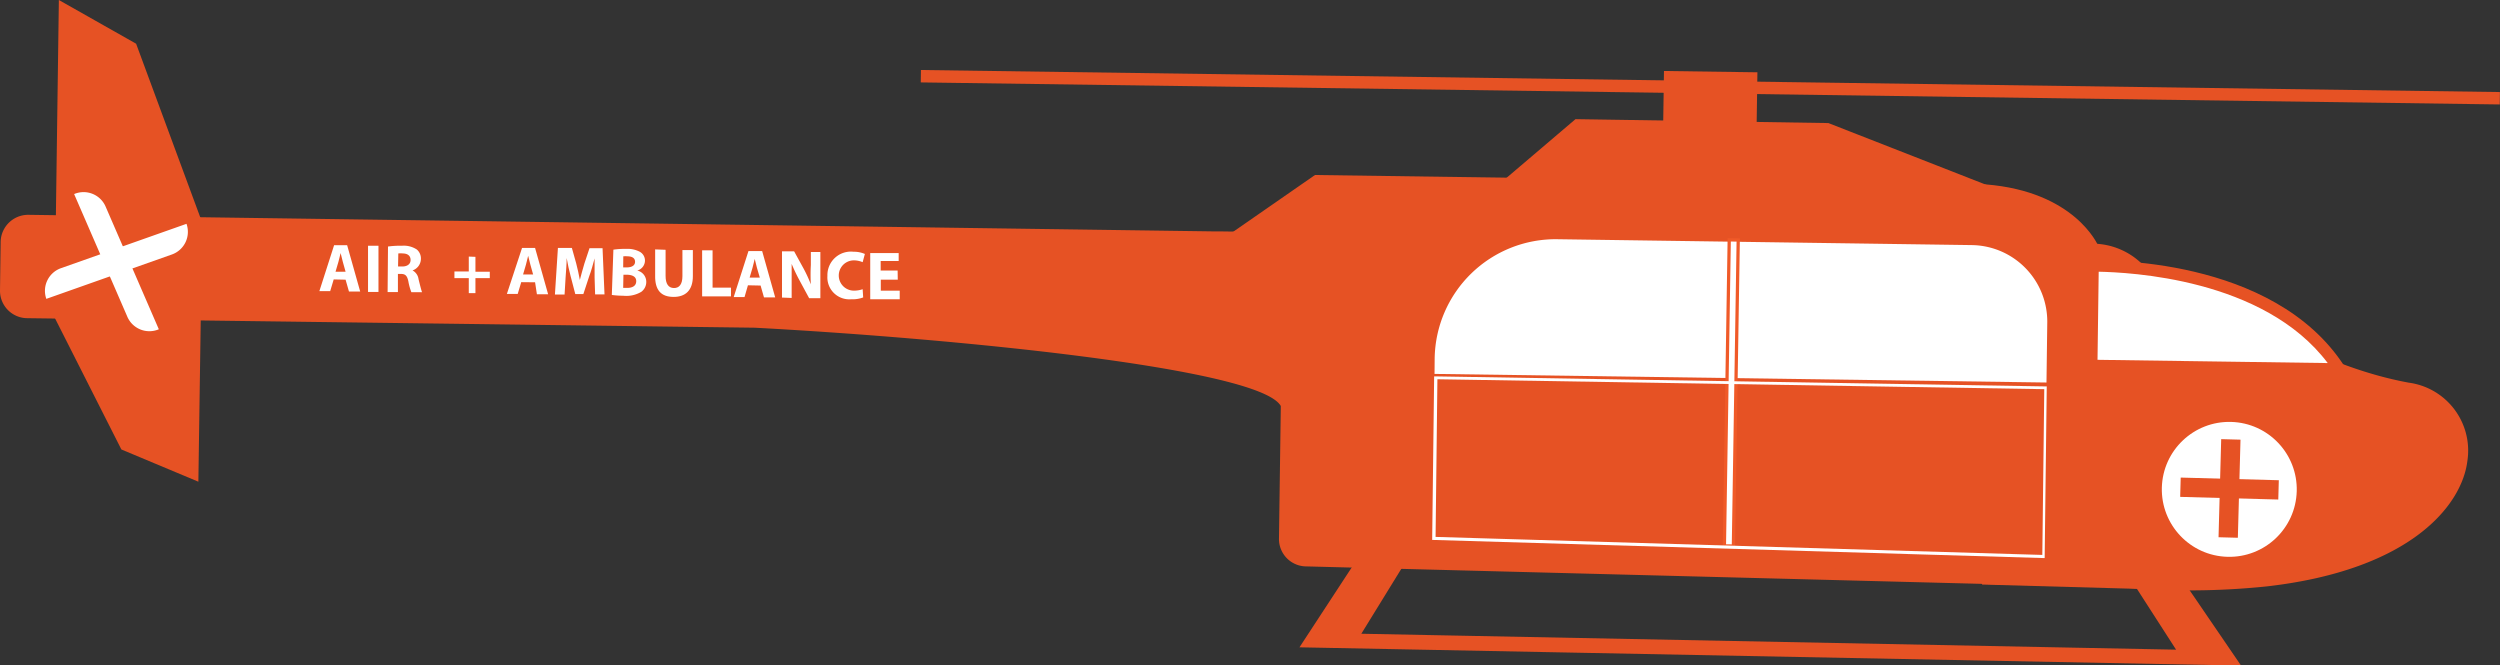
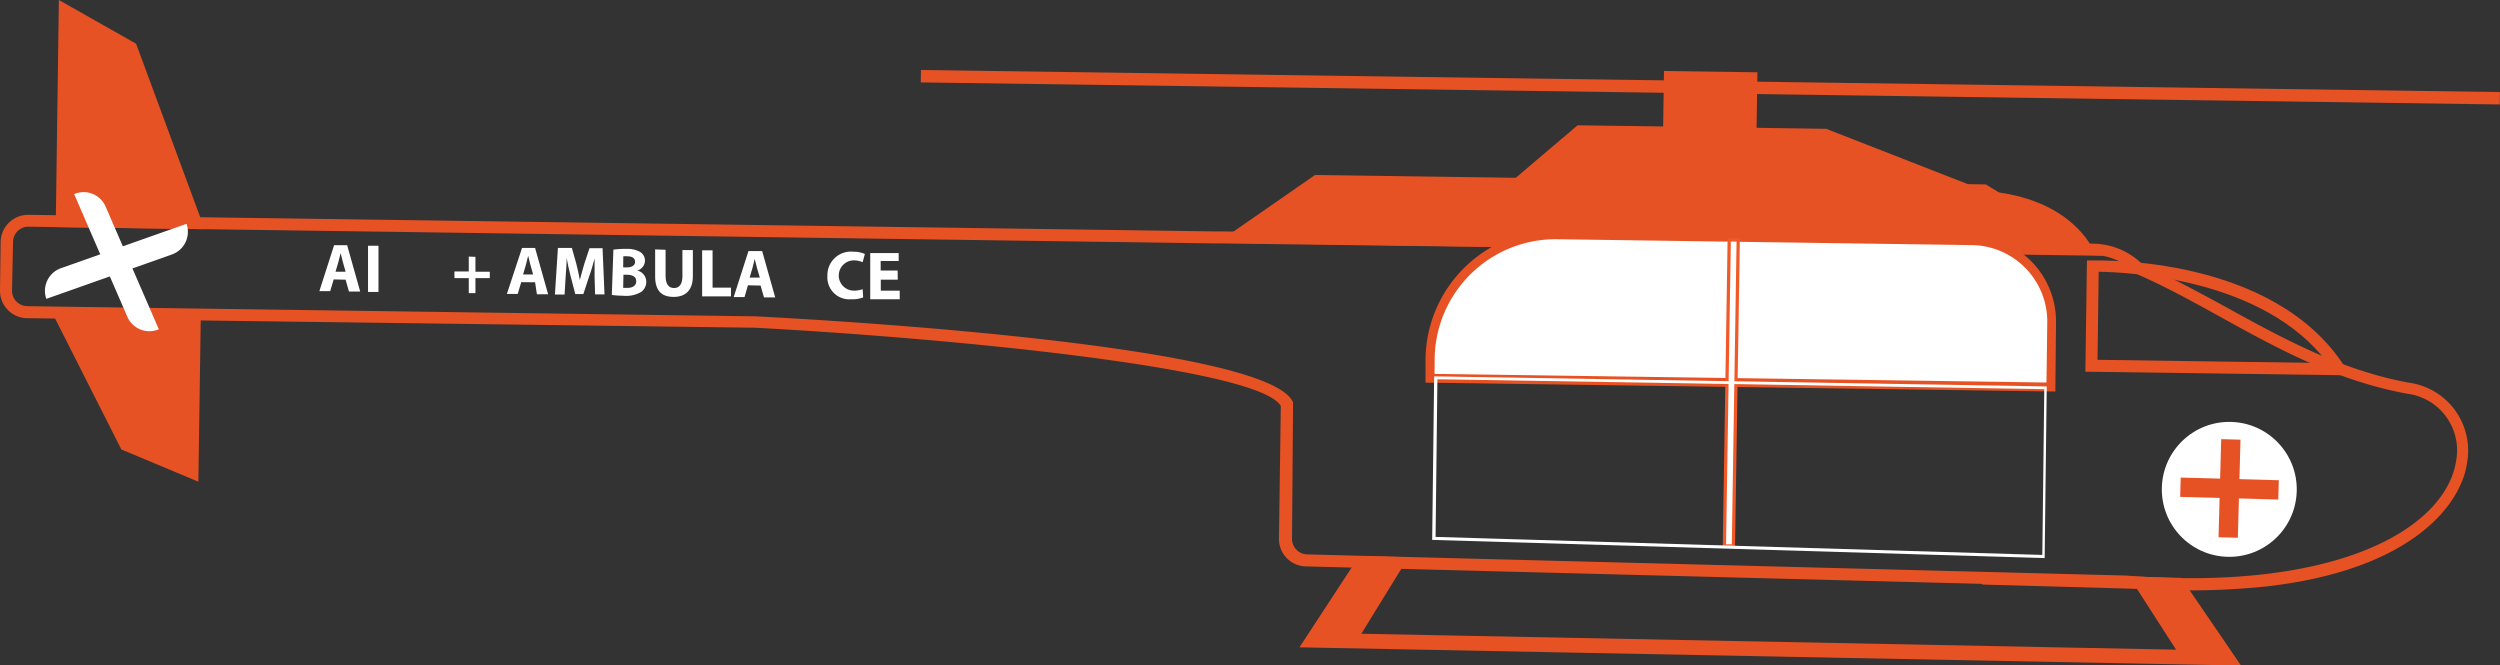
<svg xmlns="http://www.w3.org/2000/svg" viewBox="0 0 191.56 50.99">
  <rect x="0" y="0" width="191.56" height="50.99" fill="#333333" stroke="none" />
  <title>medical helicopter</title>
  <g id="672a8ce2-97de-4df1-95a5-1984db8e8d92" data-name="Layer 2">
    <g id="f9438dec-8f69-49a1-94eb-3e715d8f6e6e" data-name="Layer 1">
-       <path d="M184.51,29.77c-8.08-1.49-14.11-6.3-20.63-9.14a5,5,0,0,0-3.5-1.49L93.5,18.19l-.28,0-.28,0L2.18,16.91A1.65,1.65,0,0,0,.51,18.53L.46,22.25a1.65,1.65,0,0,0,1.62,1.66l55.83.78s38.91,2,40.75,6.31l-.14,10.27a1.65,1.65,0,0,0,1.62,1.66l62.7,1.62C190.89,46.75,192.51,31.24,184.51,29.77Z" fill="#e65224" />
      <path d="M173.71,44.93a57.26,57.26,0,0,1-10.93.09L100.11,43.4A2.1,2.1,0,0,1,98,41.27l.14-10.16c-1.64-2.93-25.51-5.21-40.31-6L2.07,24.38A2.1,2.1,0,0,1,0,22.25l.05-3.72a2.11,2.11,0,0,1,2.13-2.07l90.77,1.27.28,0,.28,0,66.88.94a5.46,5.46,0,0,1,3.76,1.57c2.16,1,4.23,2.09,6.41,3.29,4.29,2.36,8.72,4.81,14,5.79h0a5.25,5.25,0,0,1,4.5,6C188.65,38.69,184.77,43.66,173.71,44.93ZM2,17.38a1.18,1.18,0,0,0-1,1.16L.92,22.26a1.19,1.19,0,0,0,1.17,1.2l55.83.78c4,.2,39.27,2.11,41.16,6.59l0,.09L99,41.28a1.19,1.19,0,0,0,1.17,1.2l62.7,1.62c16.46,1.28,24.67-3.73,25.35-8.93a4.37,4.37,0,0,0-3.76-5c-5.46-1-10-3.49-14.31-5.88-2.19-1.21-4.26-2.35-6.42-3.29l-.14-.1a4.55,4.55,0,0,0-3.18-1.36L93.5,18.65l-.2,0h-.08l-.08,0-.2,0L2.17,17.37Z" fill="#e65224" />
      <path d="M160.38,19.13s-1.65-4-8.24-4.49l-51.25-.72-6.18,4.29Z" fill="#e65224" />
-       <path d="M161.07,19.6l-67.79-1,7.48-5.19,51.4.72c6.81.55,8.58,4.6,8.65,4.78ZM96.15,17.77l63.43.89c-.76-1.09-2.82-3.19-7.47-3.57L101,14.38Z" fill="#e65224" />
+       <path d="M161.07,19.6l-67.79-1,7.48-5.19,51.4.72ZM96.15,17.77l63.43.89c-.76-1.09-2.82-3.19-7.47-3.57L101,14.38Z" fill="#e65224" />
      <polygon points="115.56 14.12 120.88 9.6 139.93 9.87 152.14 14.64 115.56 14.12" fill="#e65224" />
-       <path d="M154.67,15.13l-40.33-.57,6.38-5.43,19.38.3Zm-37.88-1.45,32.83.46-9.78-3.82L121,10.06Z" fill="#e65224" />
      <polygon points="4.96 0.78 4.73 16.95 15.02 17.09 10.06 3.67 4.96 0.78" fill="#e65224" />
      <path d="M15.68,17.56,4.27,17.4,4.51,0l5.92,3.35ZM5.2,16.5l9.16.13L9.69,4,5.41,1.56Z" fill="#e65224" />
      <polygon points="14.75 36.23 14.92 24.35 4.63 24.2 9.64 34.09 14.75 36.23" fill="#e65224" />
      <path d="M15.2,36.91l-5.9-2.47L3.88,23.73l11.51.16ZM10,33.73l4.33,1.81.15-10.74-9.07-.13Z" fill="#e65224" />
-       <path d="M179.25,28.29l-19-.27.11-7.62S173.85,19.92,179.25,28.29Z" fill="#fff" />
      <path d="M180.1,28.76l-20.31-.28.12-8.52.44,0c.56,0,13.8-.39,19.29,8.1Zm-19.38-1.19,17.64.25c-4.91-6.52-15.29-6.95-17.55-7Z" fill="#e65224" />
      <rect x="127.91" y="5.95" width="6.25" height="3.79" transform="translate(0.12 -1.84) rotate(0.8)" fill="#e65224" />
      <path d="M134.59,10.25l-7.16-.1.07-4.71,7.16.1Zm-6.23-1,5.33.07,0-2.88-5.33-.07Z" fill="#e65224" />
      <rect x="70.55" y="6.22" width="121" height="0.95" transform="translate(0.11 -1.84) rotate(0.8)" fill="#e65224" />
      <path d="M118.92,18.19h32.69a5.62,5.62,0,0,1,5.62,5.62v5.52a0,0,0,0,1,0,0H109.65a0,0,0,0,1,0,0V27.47A9.27,9.27,0,0,1,118.92,18.19Z" transform="translate(0.35 -1.87) rotate(0.8)" fill="#fff" />
      <path d="M157.49,30l-48.26-.68,0-1.88a10,10,0,0,1,10.09-9.81l31.77.45a6.55,6.55,0,0,1,6.45,6.64Zm-47.57-1.35,46.89.66.06-4.59a5.86,5.86,0,0,0-5.78-5.94l-31.77-.45a9.27,9.27,0,0,0-9.39,9.13Z" fill="#e65224" />
      <path d="M9.74,24.23,5.68,14.87h0a1.84,1.84,0,0,1,2.43,1l4.06,9.36h0A1.84,1.84,0,0,1,9.74,24.23Z" fill="#fff" />
      <path d="M3.55,22.9h0a1.84,1.84,0,0,1,1.12-2.35l9.62-3.4h0a1.84,1.84,0,0,1-1.12,2.35Z" fill="#fff" />
      <polygon points="166.94 44.73 151.92 44.32 164.03 44.66 167.58 50.24 103.5 48.99 107.11 43.13 104.39 43.05 100.4 49.16 170.85 50.52 166.94 44.73" fill="#e65224" />
      <path d="M171.72,51,99.57,49.6l4.58-7,3.77.1-3.61,5.86,62.43,1.22-3-4.66-11.87-.33,0-.92,15.26.41ZM168,50l2,0-3.28-4.86-1.82,0Zm-66.73-1.28,1.87,0h0l3.19-5.19-1.67,0Z" fill="#e65224" />
      <polygon points="132.82 41.84 132.13 41.83 132.5 18.38 133.19 18.39 132.82 41.84" fill="#fff" stroke="#f05a28" stroke-miterlimit="10" stroke-width="0.25" />
      <path d="M156.67,42.76h-.11l-46.82-1.39v-.11l.15-12.42H110l46.83.77ZM110,41.14l46.49,1.38.15-12.7-46.5-.76Z" fill="#fff" />
      <path d="M25.57,21.41l-.27.9h-.83l1.13-3.52h1l1,3.55h-.86l-.26-.91Zm.91-.59-.21-.75c-.06-.21-.12-.47-.17-.68h0c-.06.21-.11.48-.17.68l-.22.75Z" fill="#fff" />
      <path d="M29,18.83l0,3.54h-.8l0-3.54Z" fill="#fff" />
-       <path d="M29.73,18.89a7,7,0,0,1,1.07-.06,1.81,1.81,0,0,1,1.14.29.9.9,0,0,1,.31.74.94.94,0,0,1-.64.86v0a.89.89,0,0,1,.46.67c.1.4.21.86.27,1h-.82a4.48,4.48,0,0,1-.23-.83c-.09-.44-.24-.57-.56-.57h-.24l0,1.39h-.79Zm.77,1.53h.32c.4,0,.64-.19.64-.5s-.21-.49-.58-.5a2,2,0,0,0-.36,0Z" fill="#fff" />
      <path d="M36.43,19.68l0,1.14,1.1,0v.49l-1.1,0,0,1.15h-.51l0-1.15-1.1,0V20.8l1.1,0,0-1.14Z" fill="#fff" />
      <path d="M39.94,21.62l-.27.9h-.83L40,19h1l1,3.55h-.86L41,21.63Zm.91-.59-.21-.75c-.06-.21-.12-.47-.17-.68h0c-.06.21-.11.48-.17.68l-.22.75Z" fill="#fff" />
      <path d="M45.56,21.25c0-.43,0-.94,0-1.45h0c-.12.45-.27,1-.41,1.36l-.45,1.37h-.62l-.36-1.38c-.11-.42-.22-.92-.3-1.38h0c0,.48-.05,1-.08,1.46l-.08,1.34h-.74L42.75,19l1.07,0,.33,1.18c.1.41.21.85.28,1.27h0c.11-.41.23-.87.35-1.26l.39-1.17h1l.15,3.54H45.6Z" fill="#fff" />
      <path d="M47,19.13a6.3,6.3,0,0,1,1-.06,2,2,0,0,1,1,.21.77.77,0,0,1,.42.7.8.8,0,0,1-.59.75h0a.89.89,0,0,1,.69.88.94.94,0,0,1-.38.75,2.23,2.23,0,0,1-1.39.3,6.29,6.29,0,0,1-.87-.06Zm.75,2.93h.31c.36,0,.68-.13.69-.5s-.31-.5-.71-.51h-.27Zm0-1.57h.26c.42,0,.65-.16.65-.43s-.2-.41-.56-.42a2.2,2.2,0,0,0-.34,0Z" fill="#fff" />
      <path d="M51,19.14l0,2c0,.61.22.92.63.93s.66-.28.66-.91l0-2h.8l0,2c0,1.09-.57,1.6-1.5,1.59s-1.41-.51-1.39-1.64l0-2Z" fill="#fff" />
      <path d="M53.8,19.18h.8l0,2.86,1.41,0v.67l-2.21,0Z" fill="#fff" />
      <path d="M57.31,21.86l-.26.9h-.83l1.13-3.52h1.05l1,3.55h-.86l-.26-.91Zm.91-.59L58,20.52c-.06-.21-.12-.47-.17-.68h0c-.06.21-.11.48-.17.68l-.22.75Z" fill="#fff" />
-       <path d="M59.92,22.8l0-3.54h.93l.72,1.31a10.39,10.39,0,0,1,.56,1.22h0a13.15,13.15,0,0,1,0-1.48v-1h.73l0,3.54H62l-.74-1.37a13.34,13.34,0,0,1-.6-1.26h0c0,.47,0,1,0,1.54l0,1.07Z" fill="#fff" />
      <path d="M66.14,22.79a2.28,2.28,0,0,1-.91.14,1.68,1.68,0,0,1-1.83-1.79,1.8,1.8,0,0,1,2-1.85,2.09,2.09,0,0,1,.87.17l-.17.63a1.73,1.73,0,0,0-.67-.14,1.16,1.16,0,0,0,0,2.32,2,2,0,0,0,.67-.11Z" fill="#fff" />
      <path d="M68.79,21.43l-1.3,0v.84l1.45,0v.66l-2.26,0,0-3.54,2.18,0V20l-1.38,0v.73l1.3,0Z" fill="#fff" />
      <circle cx="170.83" cy="37.51" r="5.17" transform="translate(128.7 207.25) rotate(-88.45)" fill="#fff" />
      <rect x="170.09" y="33.68" width="1.48" height="7.52" transform="translate(1.08 -4.62) rotate(1.55)" fill="#e65224" />
      <rect x="170.09" y="33.68" width="1.48" height="7.52" transform="translate(212.88 -132.32) rotate(91.55)" fill="#e65224" />
    </g>
  </g>
</svg>